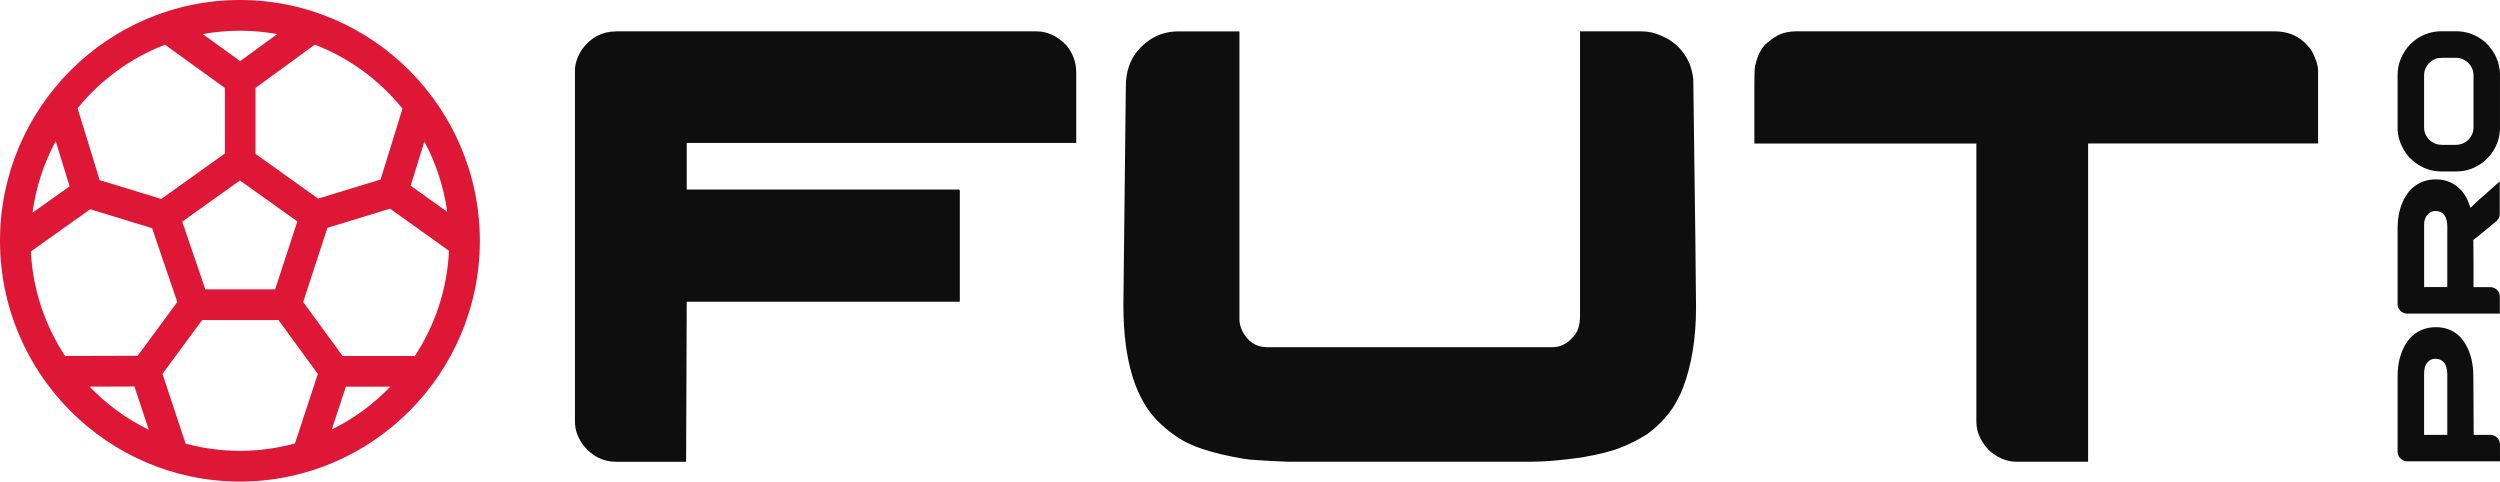
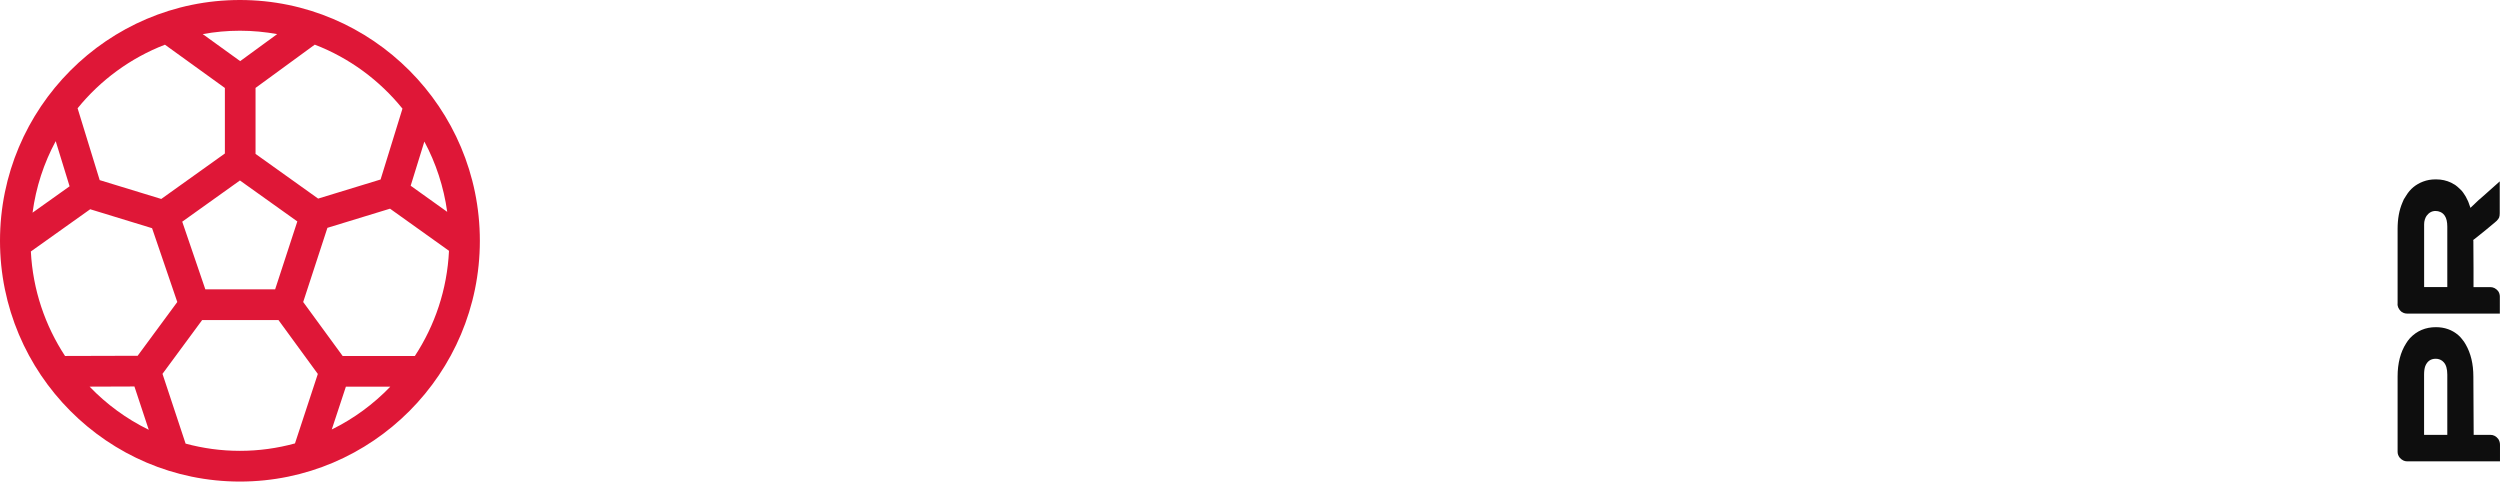
<svg xmlns="http://www.w3.org/2000/svg" width="244" height="47" viewBox="0 0 244 47" fill="none" class="w-24">
  <g clip-path="url(#clip0_9_47993)" fill="none">
-     <path d="M60.114 3.061H101.167C102.227 3.061 103.198 3.515 104.08 4.42C104.722 5.204 105.041 6.089 105.041 7.073V13.949H67.025V18.501H93.618C93.618 18.501 93.618 18.536 93.633 18.546C93.643 18.556 93.658 18.561 93.678 18.561V29.389L93.648 29.419V29.449H67.025L66.965 45.069H60.114C58.889 45.069 57.848 44.554 56.987 43.53C56.404 42.765 56.115 41.981 56.115 41.176V6.893C56.115 6.229 56.344 5.534 56.807 4.814C57.669 3.65 58.769 3.066 60.114 3.066V3.061Z" fill="#0E0E0E" />
-     <path d="M125.899 45.074C124.355 45.014 123.225 44.954 122.503 44.894C121.94 44.894 120.81 44.704 119.107 44.319C117.822 43.999 116.842 43.675 116.159 43.355C115.218 42.935 114.277 42.291 113.336 41.426C110.871 39.212 109.642 35.325 109.642 29.753L109.881 8.462C109.881 7.033 110.269 5.859 111.051 4.934C112.131 3.69 113.446 3.066 114.989 3.066H120.969V31.173C120.969 31.492 121.049 31.847 121.208 32.227C121.751 33.331 122.573 33.886 123.673 33.886H151.502C152.303 33.886 152.995 33.536 153.578 32.831C153.996 32.407 154.21 31.737 154.21 30.813V3.076C154.21 3.076 154.23 3.061 154.27 3.061H160.22C160.902 3.061 161.565 3.21 162.202 3.515C163.442 4.04 164.348 4.944 164.906 6.229C165.085 6.713 165.204 7.203 165.264 7.708C165.443 20.899 165.533 28.324 165.533 29.993C165.533 33.031 165.1 35.665 164.243 37.893C164.024 38.478 163.691 39.117 163.252 39.822C162.59 40.786 161.769 41.631 160.788 42.355C159.966 42.88 159.125 43.31 158.263 43.65C157.402 44.009 156.107 44.344 154.385 44.644C152.403 44.924 150.76 45.064 149.455 45.064H125.894L125.899 45.074Z" fill="#0E0E0E" />
-     <path d="M175.457 3.06H222.007C223.167 3.06 224.128 3.414 224.89 4.114C225.309 4.514 225.582 4.849 225.702 5.108C226.06 5.813 226.245 6.408 226.245 6.887V14.003H203.798V45.068H196.828C195.847 45.068 194.926 44.678 194.064 43.894C194.044 43.874 194.024 43.844 194.004 43.804C193.945 43.744 193.865 43.654 193.765 43.534C193.183 42.769 192.894 41.985 192.894 41.18V14.008H171.225V8.456C171.225 7.027 171.264 6.308 171.344 6.283C171.523 5.478 171.837 4.834 172.275 4.354C172.758 3.934 173.107 3.669 173.326 3.569C173.824 3.23 174.536 3.055 175.462 3.055L175.457 3.06Z" fill="#0E0E0E" />
    <path d="M234.006 44.104V36.749C234.006 35.454 234.285 34.37 234.847 33.496C234.932 33.346 235.056 33.186 235.211 33.006C235.883 32.291 236.729 31.932 237.745 31.932C238.597 31.932 239.324 32.191 239.931 32.711C240.08 32.846 240.185 32.956 240.255 33.051C240.439 33.266 240.568 33.456 240.648 33.611C241.151 34.48 241.4 35.524 241.4 36.749L241.43 42.29V42.44H243.058C243.367 42.44 243.621 42.575 243.835 42.85C243.944 43.02 243.999 43.204 243.999 43.409V45.028H234.932C234.668 45.028 234.429 44.908 234.215 44.673C234.076 44.494 234.006 44.304 234.006 44.099V44.104ZM236.595 42.44H238.856V36.559C238.856 35.999 238.736 35.594 238.502 35.349C238.457 35.304 238.412 35.26 238.358 35.215C238.168 35.08 237.959 35.015 237.725 35.015C237.237 35.015 236.899 35.255 236.705 35.734C236.63 35.949 236.59 36.224 236.59 36.549V42.445L236.595 42.44Z" fill="#0E0E0E" />
    <path d="M234.006 29.65V22.35C234.006 21.365 234.16 20.516 234.464 19.801C234.524 19.656 234.569 19.547 234.609 19.462C234.673 19.342 234.753 19.217 234.848 19.082C235.236 18.442 235.784 17.992 236.491 17.723C236.869 17.578 237.272 17.508 237.696 17.508H237.79C238.303 17.508 238.786 17.618 239.239 17.833C239.369 17.898 239.513 17.983 239.667 18.082C239.782 18.167 239.906 18.272 240.031 18.392C240.096 18.452 240.155 18.507 240.21 18.567L240.28 18.637L240.325 18.697L240.409 18.807C240.469 18.892 240.544 19.002 240.623 19.132C240.633 19.152 240.643 19.172 240.658 19.192C240.723 19.322 240.783 19.442 240.837 19.547C240.862 19.602 240.887 19.651 240.907 19.696C240.982 19.881 241.052 20.081 241.116 20.286C241.729 19.691 242.172 19.282 242.451 19.062C242.62 18.912 242.784 18.767 242.944 18.622C243.257 18.347 243.551 18.087 243.825 17.838C243.895 17.763 243.944 17.718 243.974 17.703V20.811C243.974 20.991 243.954 21.125 243.915 21.225C243.9 21.255 243.885 21.28 243.87 21.305C243.855 21.33 243.84 21.355 243.82 21.385C243.755 21.485 243.641 21.6 243.481 21.725C242.944 22.18 242.351 22.665 241.709 23.174L241.385 23.424C241.385 23.424 241.385 23.469 241.4 23.509C241.4 23.809 241.4 24.703 241.415 26.192V28.021H243.043C243.352 28.021 243.606 28.151 243.82 28.416C243.93 28.576 243.984 28.756 243.984 28.96V30.609H234.997C234.833 30.609 234.703 30.59 234.609 30.549C234.549 30.529 234.484 30.494 234.409 30.45C234.36 30.415 234.315 30.375 234.275 30.325C234.086 30.125 233.996 29.9 233.996 29.65H234.006ZM236.595 28.016H238.856V22.12C238.856 21.66 238.776 21.31 238.617 21.07C238.507 20.896 238.363 20.771 238.179 20.691C238.039 20.626 237.88 20.591 237.706 20.591C237.357 20.591 237.063 20.751 236.829 21.07C236.794 21.12 236.769 21.171 236.745 21.22C236.745 21.235 236.735 21.25 236.725 21.265C236.68 21.35 236.645 21.485 236.61 21.66C236.61 21.72 236.61 21.795 236.595 21.9V28.021V28.016Z" fill="#0E0E0E" />
-     <path d="M234.006 12.473V7.311C234.006 6.442 234.265 5.632 234.788 4.878C234.862 4.753 234.987 4.598 235.161 4.408C235.186 4.378 235.211 4.348 235.241 4.313C235.51 4.078 235.714 3.908 235.858 3.803C236.6 3.299 237.417 3.049 238.313 3.049H239.697C240.753 3.049 241.694 3.394 242.515 4.078C242.749 4.293 242.919 4.473 243.018 4.613C243.217 4.853 243.382 5.103 243.511 5.352C243.835 5.977 243.999 6.632 243.999 7.326V12.458C243.999 13.382 243.715 14.237 243.148 15.021C243.048 15.151 242.884 15.331 242.655 15.566C242.401 15.801 242.197 15.961 242.037 16.05C241.335 16.505 240.563 16.735 239.727 16.735H238.283C237.302 16.735 236.416 16.42 235.614 15.791C235.51 15.701 235.345 15.551 235.126 15.346C234.947 15.141 234.817 14.961 234.733 14.811C234.25 14.077 234.006 13.297 234.006 12.473ZM238.348 14.137H239.652C240.006 14.137 240.3 14.062 240.534 13.912C240.618 13.882 240.743 13.797 240.897 13.652C241.241 13.312 241.415 12.898 241.415 12.413V7.366C241.415 6.806 241.186 6.347 240.733 5.997C240.603 5.897 240.474 5.817 240.339 5.757C240.15 5.682 239.911 5.642 239.622 5.642H238.402C238.094 5.642 237.86 5.677 237.705 5.742C237.327 5.892 237.038 6.142 236.829 6.492C236.67 6.756 236.59 7.041 236.59 7.346V12.423C236.59 12.977 236.824 13.442 237.292 13.807C237.437 13.907 237.561 13.977 237.671 14.017C237.85 14.092 238.069 14.132 238.338 14.132L238.348 14.137Z" fill="#0E0E0E" />
    <path d="M23.417 0C10.506 0 0 10.543 0 23.5C0 36.457 10.506 47 23.417 47C36.328 47 46.834 36.457 46.834 23.5C46.834 10.543 36.328 0 23.417 0ZM33.435 34.733L29.591 29.476L31.956 22.236L38.066 20.367L43.822 24.479C43.643 28.257 42.443 31.765 40.491 34.743H33.44L33.435 34.733ZM13.444 34.723L6.348 34.743C4.407 31.785 3.202 28.297 3.012 24.544L8.803 20.422L14.843 22.271L17.303 29.476L13.439 34.718L13.444 34.723ZM6.792 18.183L3.177 20.757C3.51 18.258 4.287 15.905 5.437 13.776L6.792 18.183ZM20.041 28.242L17.786 21.636L23.417 17.614L29.019 21.611L26.853 28.242H20.041ZM40.082 18.128L41.417 13.816C42.542 15.91 43.309 18.228 43.648 20.677L40.082 18.128ZM39.281 10.603L37.145 17.519L31.05 19.383L24.941 15.02V8.58L30.722 4.357C34.097 5.656 37.04 7.83 39.281 10.603ZM27.052 3.328L23.442 5.966L19.787 3.328C20.967 3.113 22.177 2.998 23.422 2.998C24.667 2.998 25.877 3.118 27.057 3.328H27.052ZM16.098 4.362L21.948 8.585V14.98L15.739 19.418L9.729 17.579L7.573 10.568C9.809 7.815 12.742 5.656 16.098 4.362ZM8.738 37.736L13.12 37.721L14.519 41.948C12.348 40.889 10.396 39.455 8.738 37.731V37.736ZM18.114 43.297L15.859 36.487L19.727 31.24H27.181L31.02 36.497L28.79 43.277C27.077 43.747 25.279 44.002 23.417 44.002C21.555 44.002 19.807 43.752 18.114 43.297ZM32.38 41.918L33.759 37.736H38.096C36.453 39.445 34.526 40.864 32.38 41.918Z" fill="#DF1737" />
  </g>
  <defs>
    <clipPath id="clip0_9_47993">
      <rect width="244" height="47" fill="white" />
    </clipPath>
  </defs>
</svg>